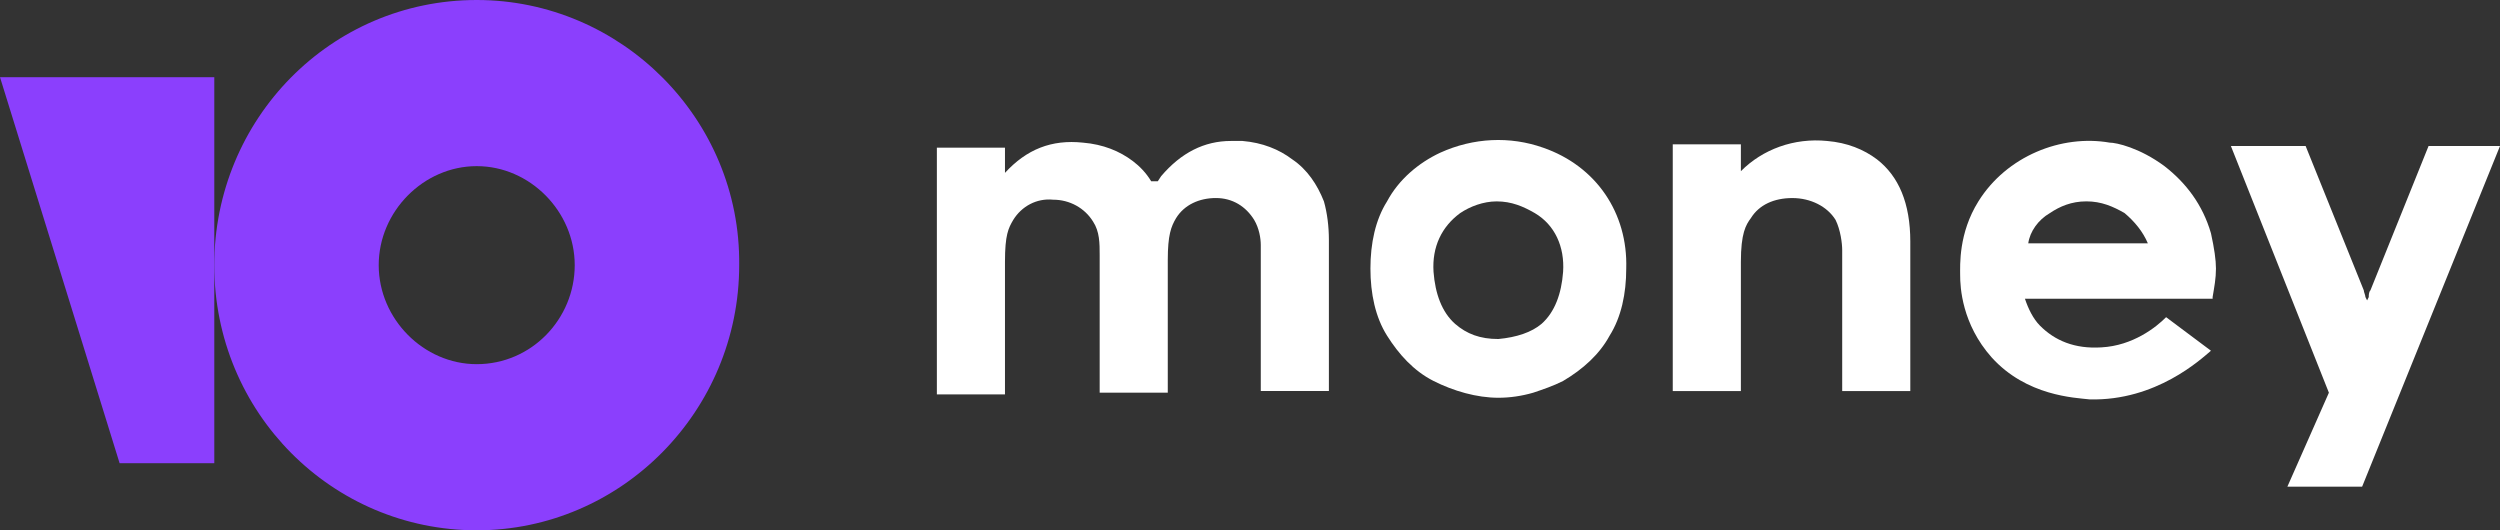
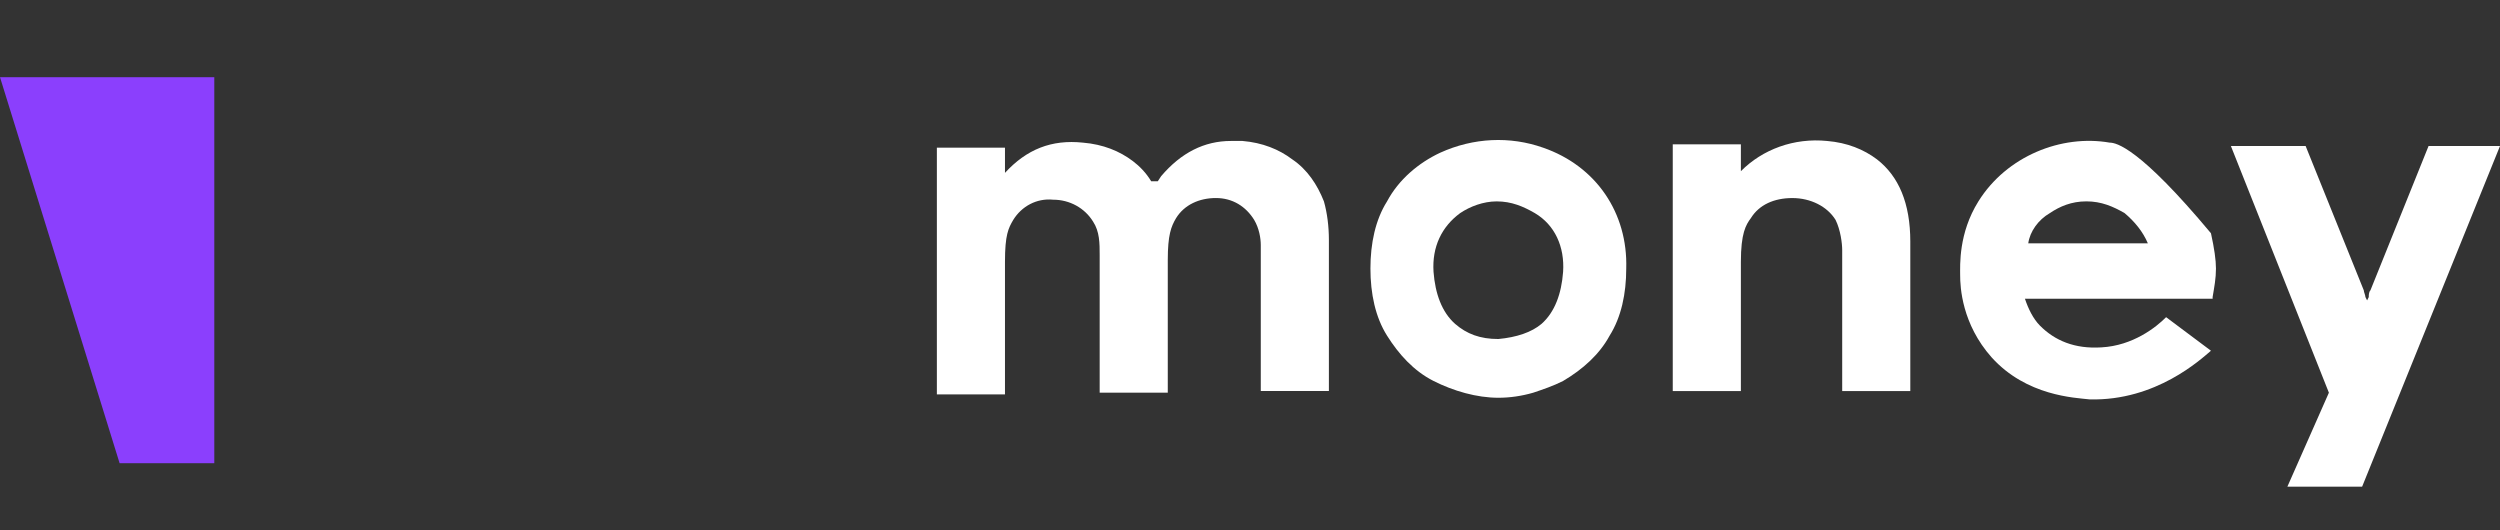
<svg xmlns="http://www.w3.org/2000/svg" width="99" height="21" viewBox="0 0 99 21" fill="none">
  <rect x="0" y="0" width="99" height="21" fill="#333333" stroke="none" />
-   <path d="M18.878 0C13.09 0 8.485 4.718 8.485 10.5C8.485 16.348 13.155 21 18.878 21C24.601 21 29.272 16.282 29.272 10.5C29.338 4.718 24.601 0 18.878 0ZM18.878 14.421C16.773 14.421 14.997 12.627 14.997 10.5C14.997 8.373 16.773 6.579 18.878 6.579C20.983 6.579 22.759 8.373 22.759 10.5C22.759 12.627 21.049 14.421 18.878 14.421Z" fill="#8B3FFD" />
  <path d="M8.486 3.057V18.342H4.736L0 3.057H8.486Z" fill="#8B3FFD" />
  <path d="M96.171 5.782L93.869 11.497C93.803 11.563 93.803 11.696 93.803 11.763L93.737 11.896L93.671 11.763C93.671 11.696 93.606 11.563 93.606 11.497L91.303 5.782H88.343L92.224 15.551L90.58 19.272H93.54L99 5.782H96.171Z" fill="white" />
  <path d="M74.332 6.314C73.806 5.915 73.148 5.65 72.359 5.583C71.043 5.45 69.794 5.915 68.939 6.779V5.716H66.241V15.485H68.939V10.368C68.939 9.238 69.135 8.906 69.333 8.64C69.662 8.108 70.254 7.843 70.978 7.843C71.701 7.843 72.359 8.175 72.688 8.707C72.885 9.105 72.951 9.637 72.951 9.903C72.951 10.767 72.951 15.485 72.951 15.485H75.648V9.57C75.648 8.042 75.187 6.979 74.332 6.314Z" fill="white" />
  <path d="M61.11 5.849C59.794 5.384 58.347 5.45 57.031 6.048C56.176 6.447 55.387 7.111 54.927 7.975C54.466 8.706 54.269 9.637 54.269 10.633C54.269 11.63 54.466 12.561 54.927 13.292C55.387 14.023 55.979 14.687 56.768 15.086C57.558 15.485 58.478 15.751 59.334 15.751C59.794 15.751 60.255 15.684 60.715 15.551C61.11 15.418 61.505 15.286 61.899 15.086C62.689 14.621 63.346 14.023 63.741 13.292C64.201 12.561 64.399 11.63 64.399 10.633C64.465 8.44 63.215 6.58 61.11 5.849ZM61.899 10.766C61.834 11.63 61.571 12.361 61.044 12.826C60.65 13.159 60.057 13.358 59.334 13.425C58.61 13.425 58.084 13.225 57.623 12.826C57.097 12.361 56.834 11.63 56.768 10.766C56.703 9.77 57.097 8.972 57.821 8.44C58.215 8.175 58.742 7.975 59.268 7.975C59.86 7.975 60.321 8.175 60.781 8.44C61.57 8.906 61.965 9.77 61.899 10.766Z" fill="white" />
  <path d="M51.177 6.313C50.651 5.914 49.993 5.649 49.204 5.582C49.072 5.582 48.875 5.582 48.743 5.582C47.691 5.582 46.77 6.047 45.98 6.978L45.849 7.177H45.586C45.388 6.845 45.125 6.579 44.862 6.38C44.336 5.981 43.678 5.715 42.889 5.649C41.639 5.516 40.652 5.914 39.797 6.845V5.848H37.1V15.617H39.797V10.367C39.797 9.304 39.929 9.038 40.126 8.706C40.455 8.174 41.047 7.842 41.705 7.908C42.363 7.908 42.955 8.24 43.284 8.772C43.547 9.171 43.547 9.636 43.547 10.101V15.55H46.244V10.3C46.244 9.304 46.375 8.971 46.572 8.639C46.901 8.107 47.493 7.842 48.151 7.842C48.809 7.842 49.335 8.174 49.664 8.706C49.862 9.038 49.927 9.437 49.927 9.702C49.927 9.835 49.927 9.968 49.927 10.035V15.484H52.624V9.503C52.624 8.971 52.559 8.44 52.427 7.974C52.164 7.31 51.769 6.712 51.177 6.313Z" fill="white" />
-   <path d="M85.778 12.56C85.384 12.959 84.463 13.69 83.213 13.756C82.16 13.822 81.371 13.49 80.779 12.892C80.516 12.626 80.319 12.227 80.187 11.829H87.62V11.762C87.686 11.364 87.752 11.031 87.752 10.633C87.752 10.3 87.686 9.835 87.554 9.237C87.226 8.107 86.568 7.243 85.713 6.579C84.726 5.848 83.805 5.648 83.542 5.648C81.634 5.316 79.463 6.18 78.345 7.974C77.556 9.237 77.622 10.5 77.622 10.898C77.622 11.364 77.687 12.825 78.871 14.155C80.253 15.683 82.16 15.749 82.752 15.816C85.384 15.883 87.16 14.221 87.554 13.889L85.778 12.56ZM81.174 8.439C81.568 8.174 82.029 7.974 82.621 7.974C83.213 7.974 83.674 8.174 84.134 8.439C84.529 8.772 84.858 9.17 85.055 9.636H80.319C80.384 9.17 80.713 8.705 81.174 8.439Z" fill="white" />
+   <path d="M85.778 12.56C85.384 12.959 84.463 13.69 83.213 13.756C82.16 13.822 81.371 13.49 80.779 12.892C80.516 12.626 80.319 12.227 80.187 11.829H87.62V11.762C87.686 11.364 87.752 11.031 87.752 10.633C87.752 10.3 87.686 9.835 87.554 9.237C84.726 5.848 83.805 5.648 83.542 5.648C81.634 5.316 79.463 6.18 78.345 7.974C77.556 9.237 77.622 10.5 77.622 10.898C77.622 11.364 77.687 12.825 78.871 14.155C80.253 15.683 82.16 15.749 82.752 15.816C85.384 15.883 87.16 14.221 87.554 13.889L85.778 12.56ZM81.174 8.439C81.568 8.174 82.029 7.974 82.621 7.974C83.213 7.974 83.674 8.174 84.134 8.439C84.529 8.772 84.858 9.17 85.055 9.636H80.319C80.384 9.17 80.713 8.705 81.174 8.439Z" fill="white" />
</svg>